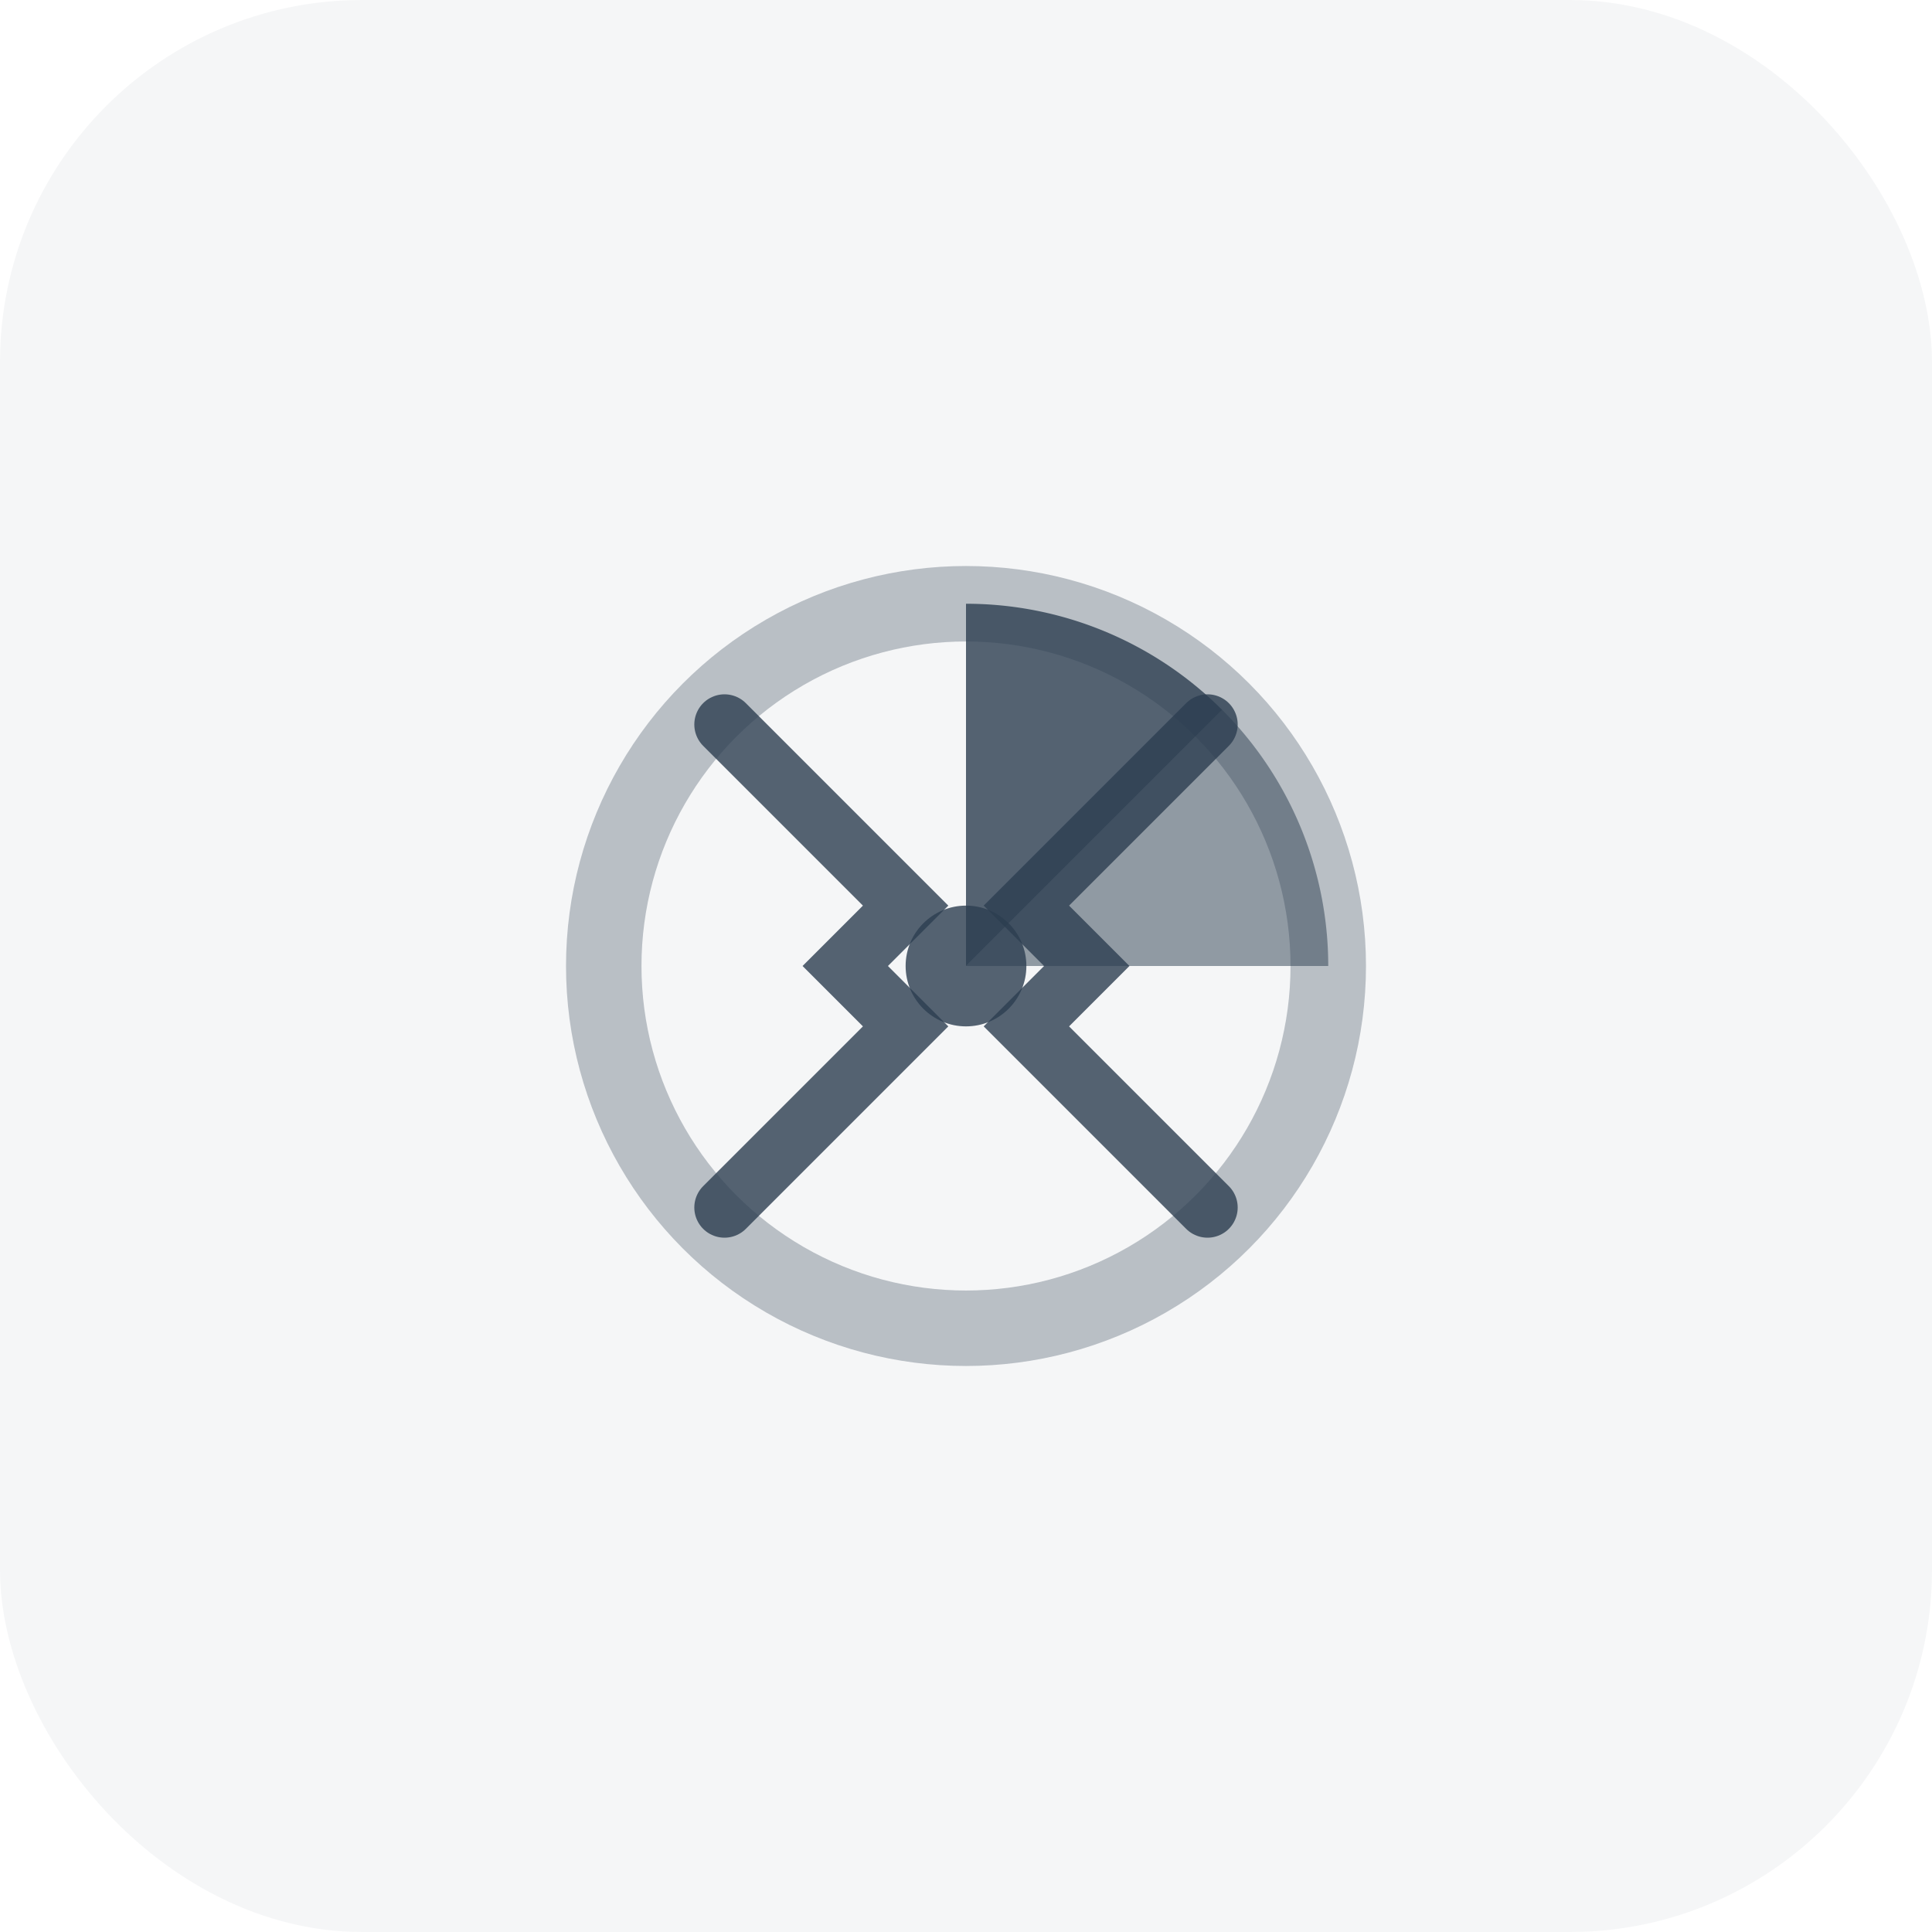
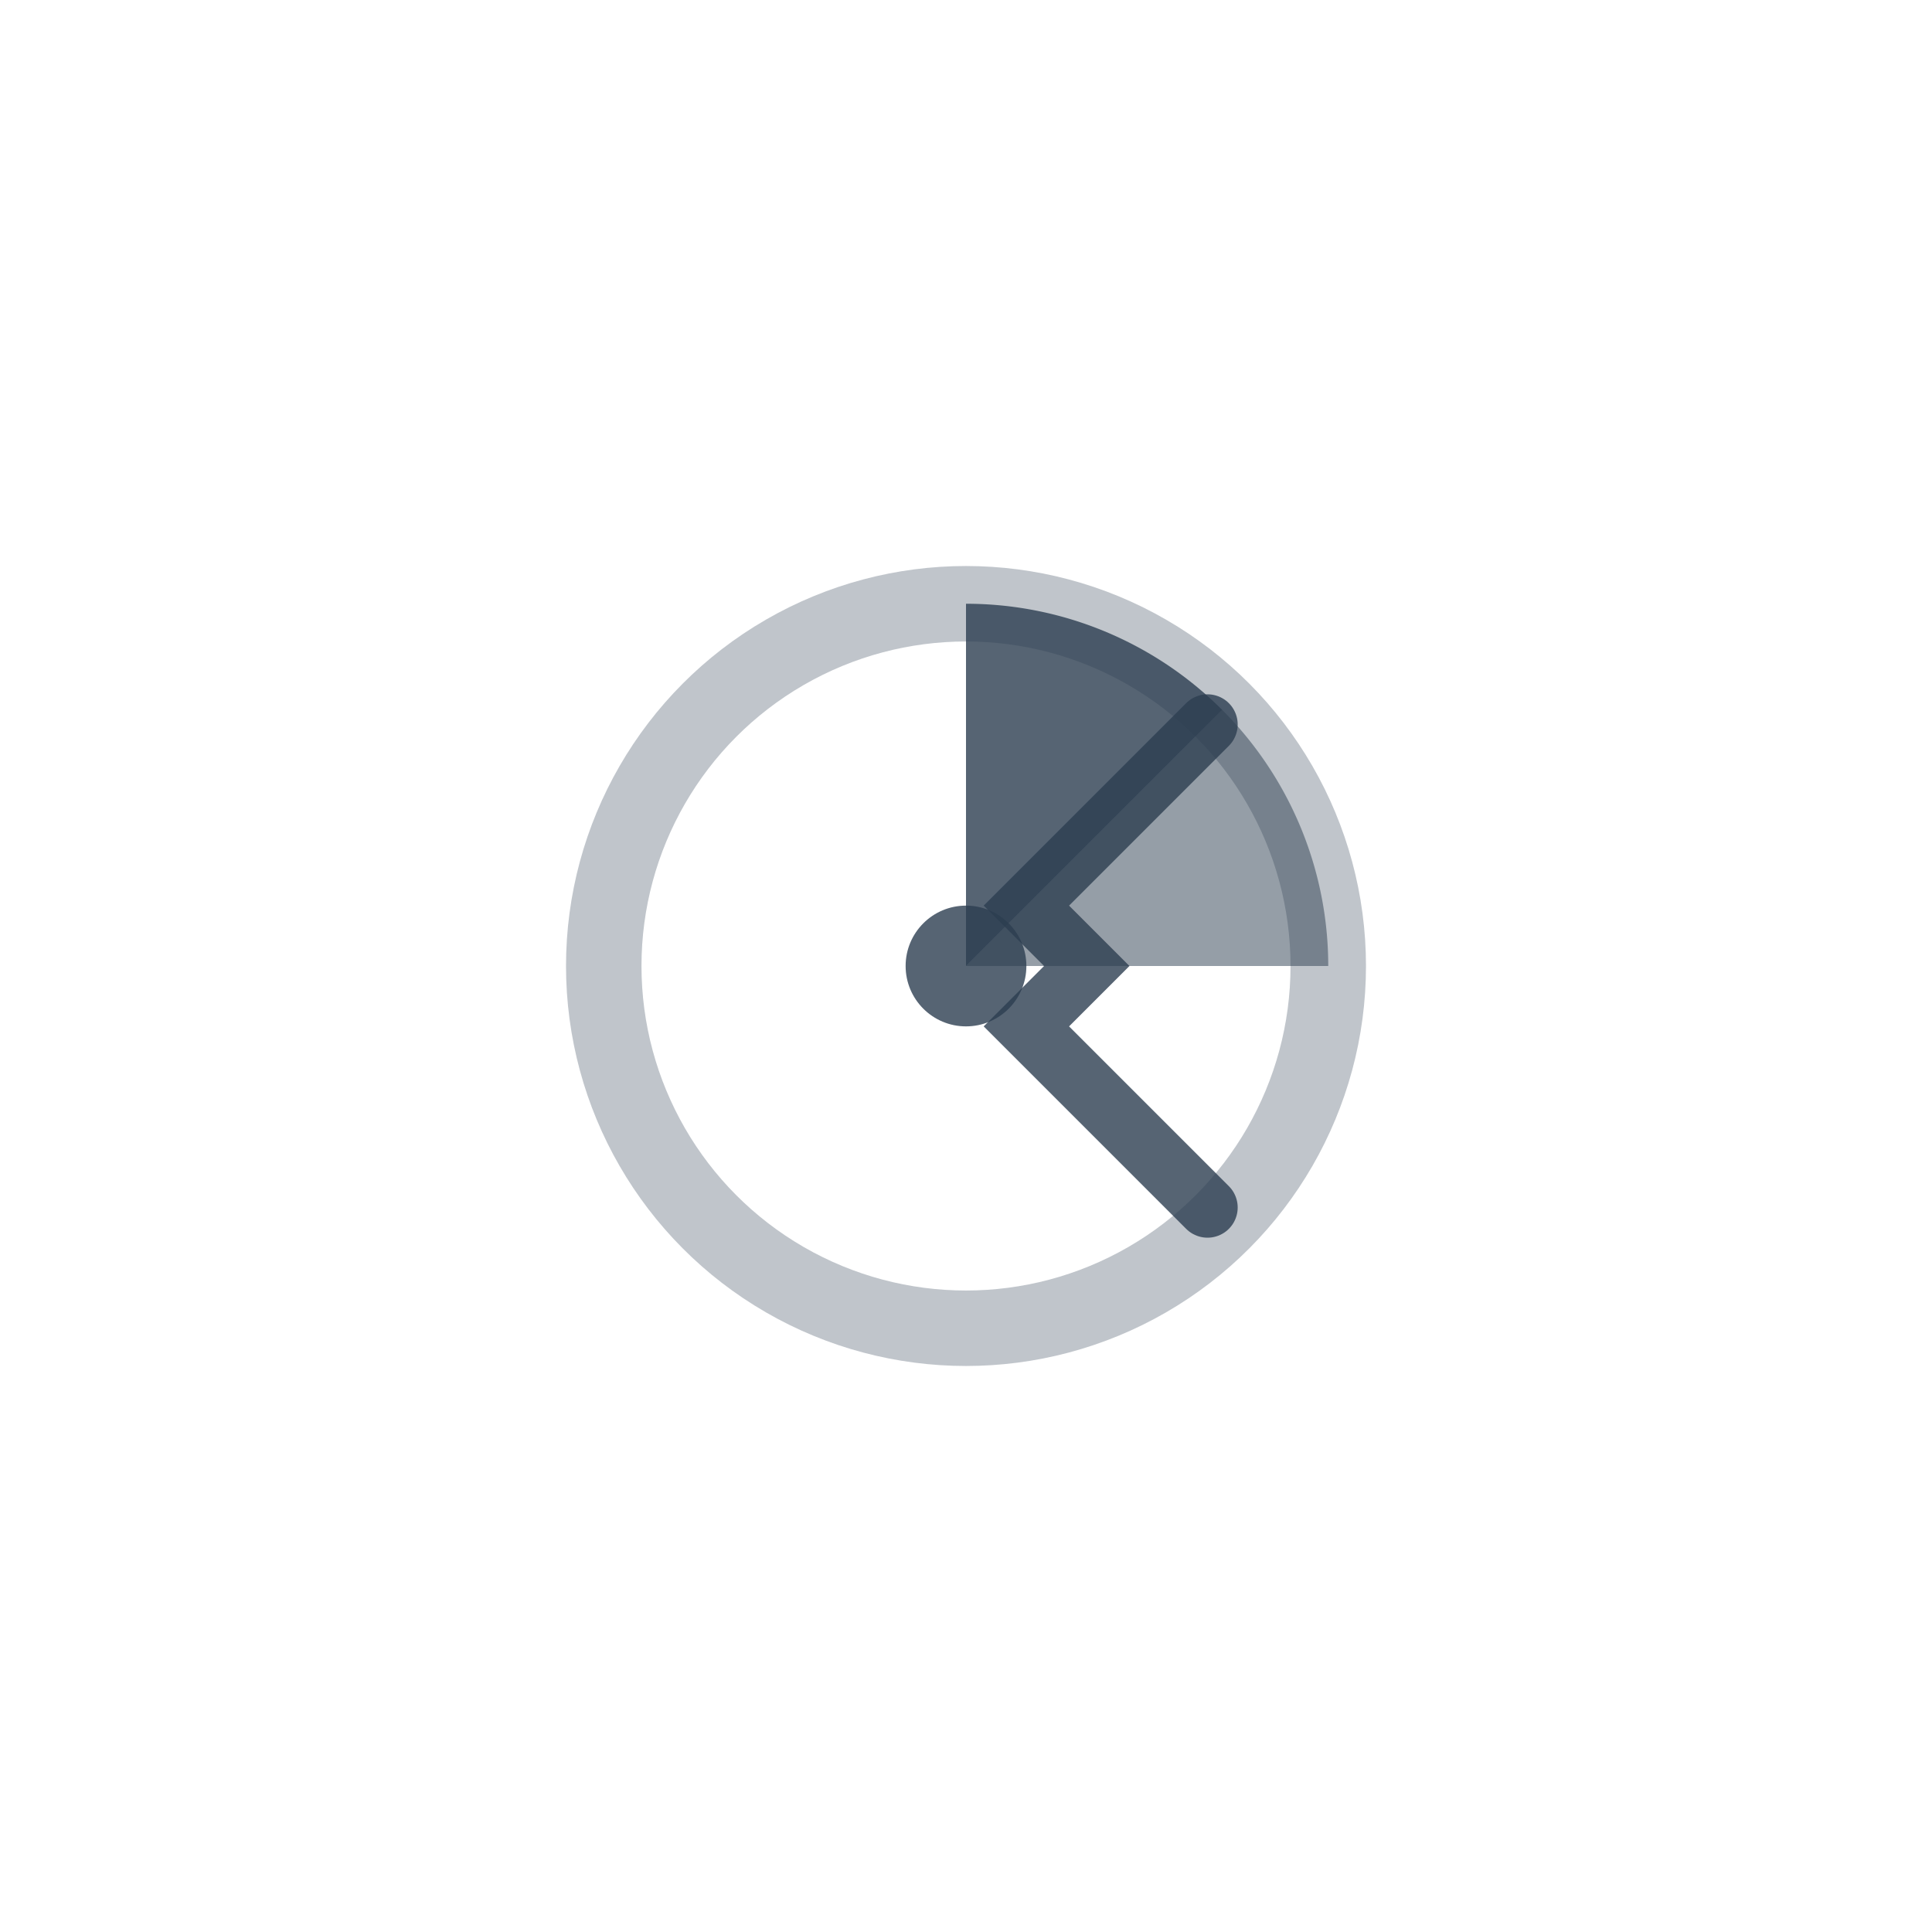
<svg xmlns="http://www.w3.org/2000/svg" viewBox="0 0 64 64" fill="none">
-   <rect width="64" height="64" rx="12" fill="#2c3e50" opacity="0.05" />
  <g transform="translate(32, 32)">
    <circle cx="0" cy="0" r="12" fill="none" stroke="#2c3e50" stroke-width="2.5" opacity="0.3" />
    <path d="M 0,-12 A 12,12 0 0,1 8.485,-8.485 L 0,0 Z" fill="#2c3e50" opacity="0.8" />
    <path d="M 8.485,-8.485 A 12,12 0 0,1 12,0 L 0,0 Z" fill="#2c3e50" opacity="0.5" />
-     <path d="M-8,-8 L-4,-4 L-2,-2 L-4,0 L-2,2 L-4,4 L-8,8" stroke="#2c3e50" stroke-width="2" stroke-linecap="round" opacity="0.8" />
    <path d="M8,-8 L4,-4 L2,-2 L4,0 L2,2 L4,4 L8,8" stroke="#2c3e50" stroke-width="2" stroke-linecap="round" opacity="0.8" />
    <circle cx="0" cy="0" r="2" fill="#2c3e50" opacity="0.8" />
  </g>
</svg>